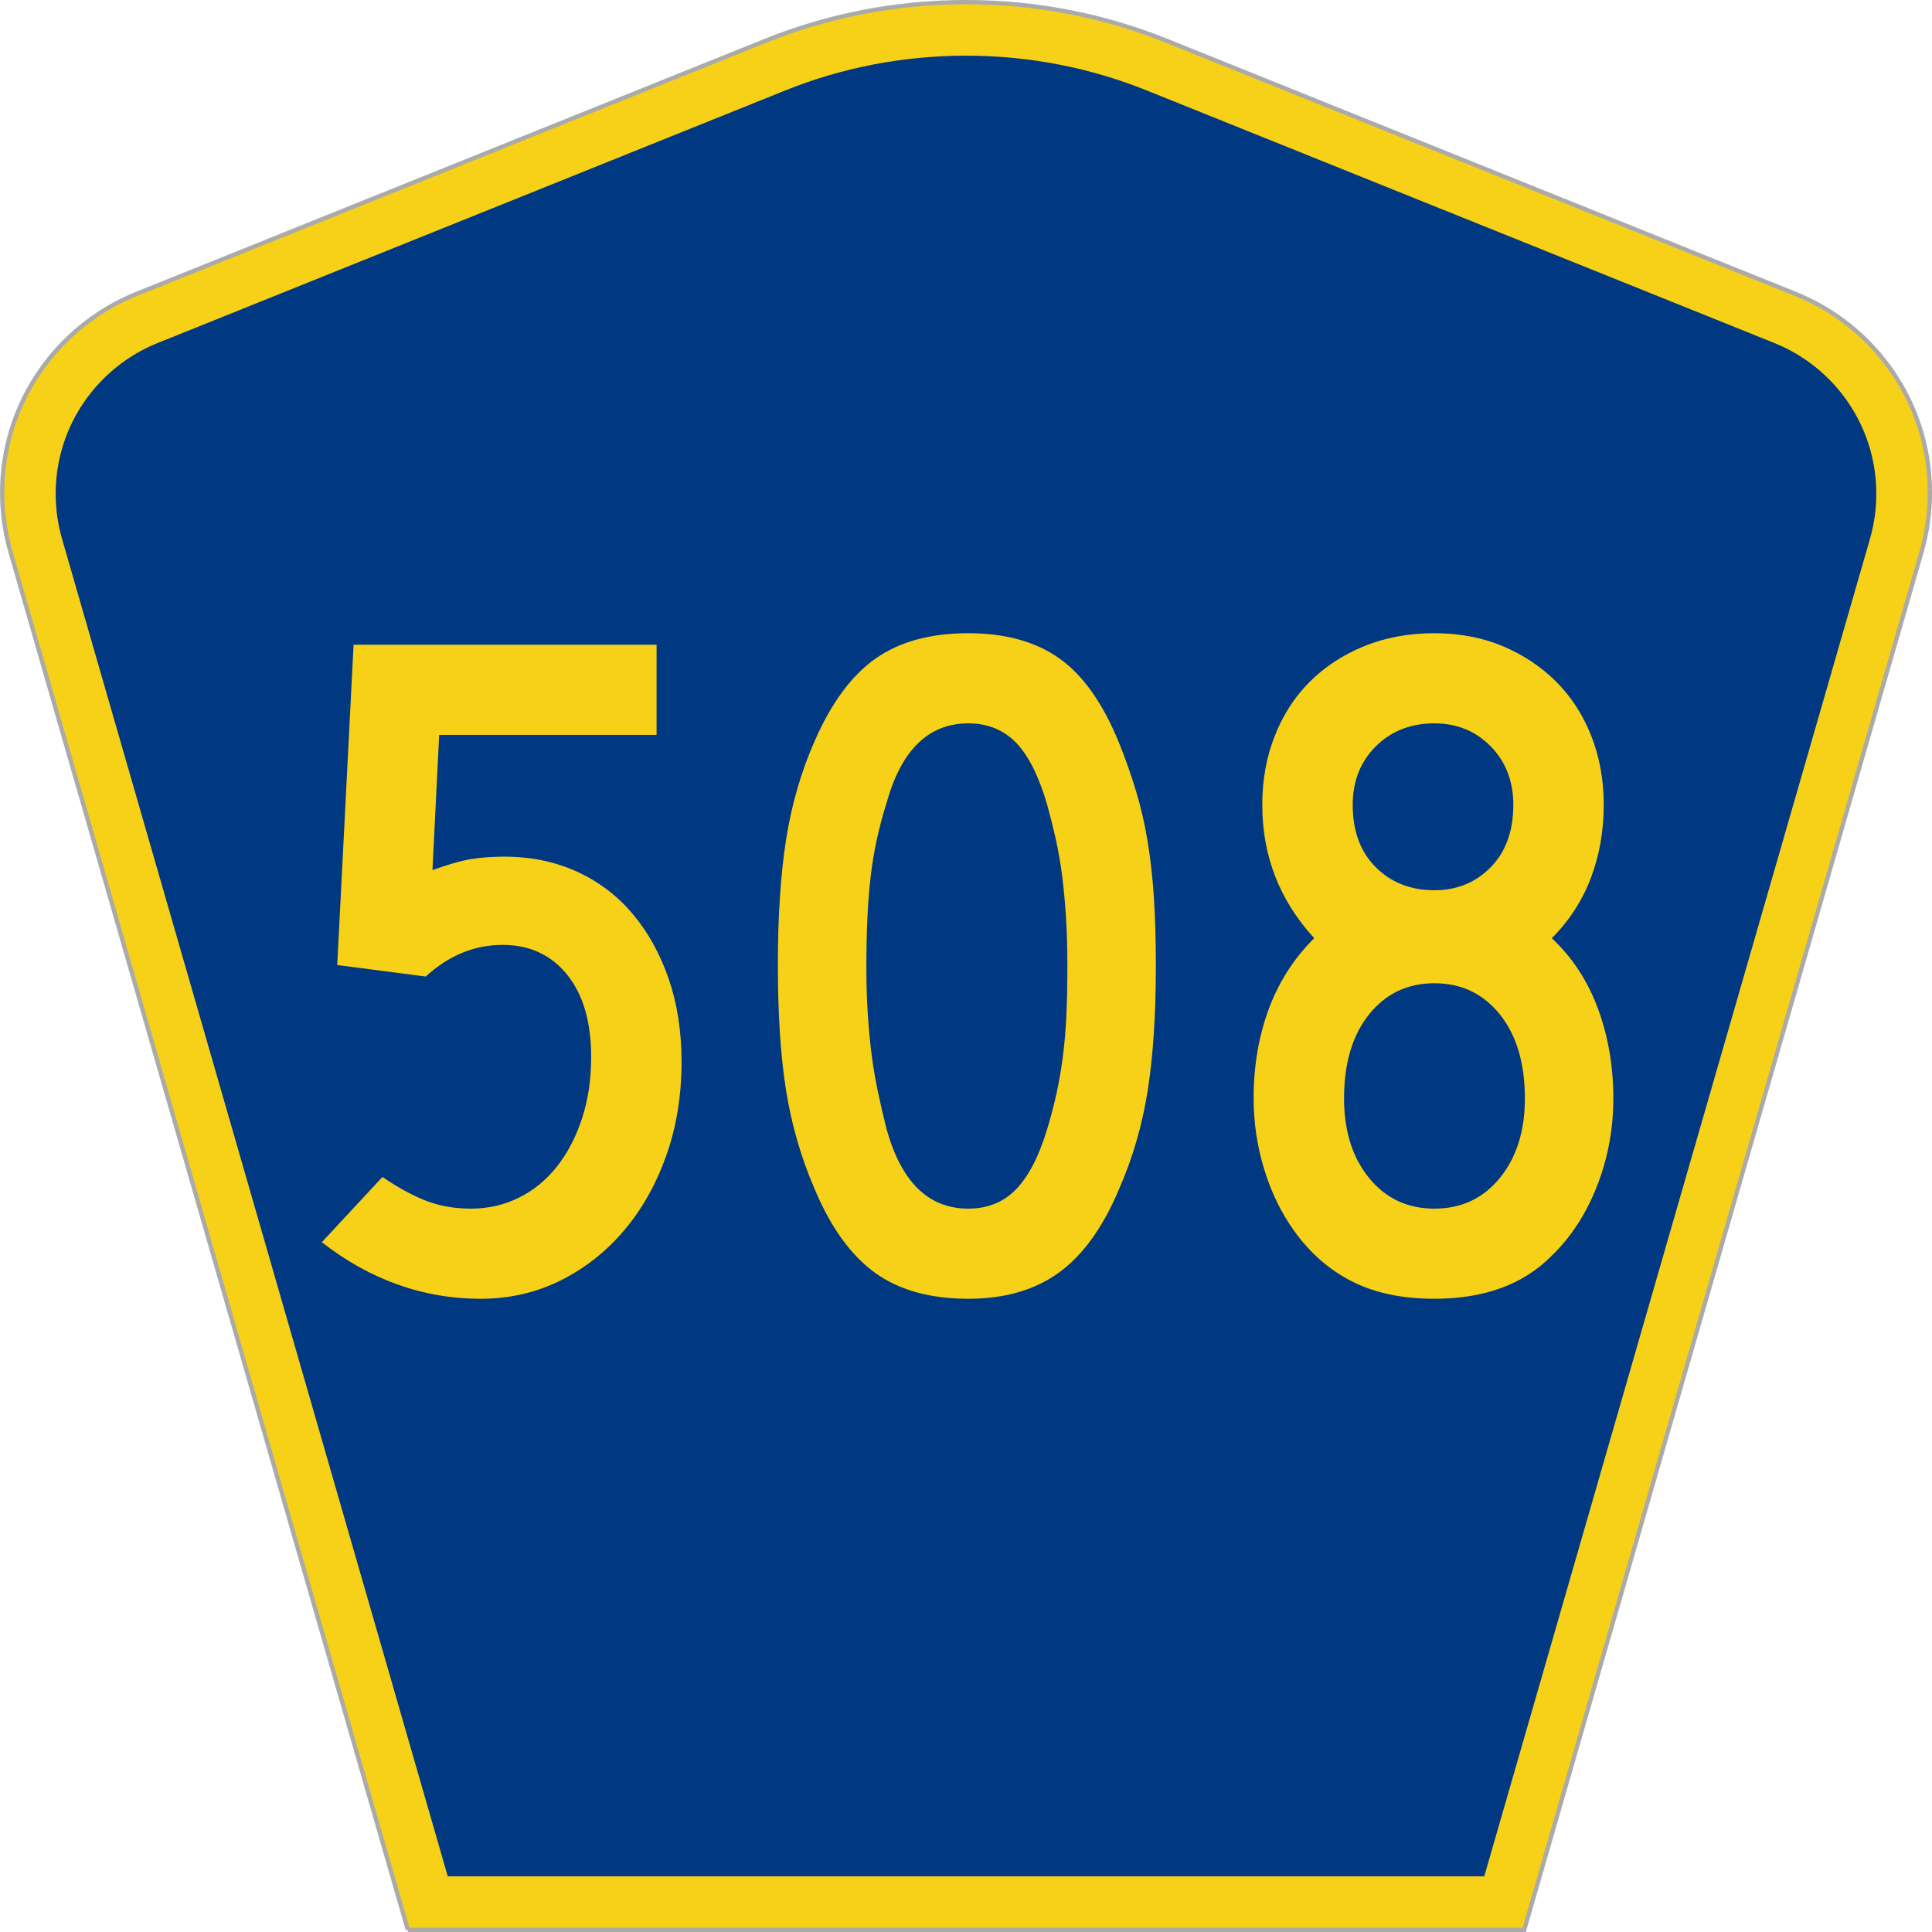
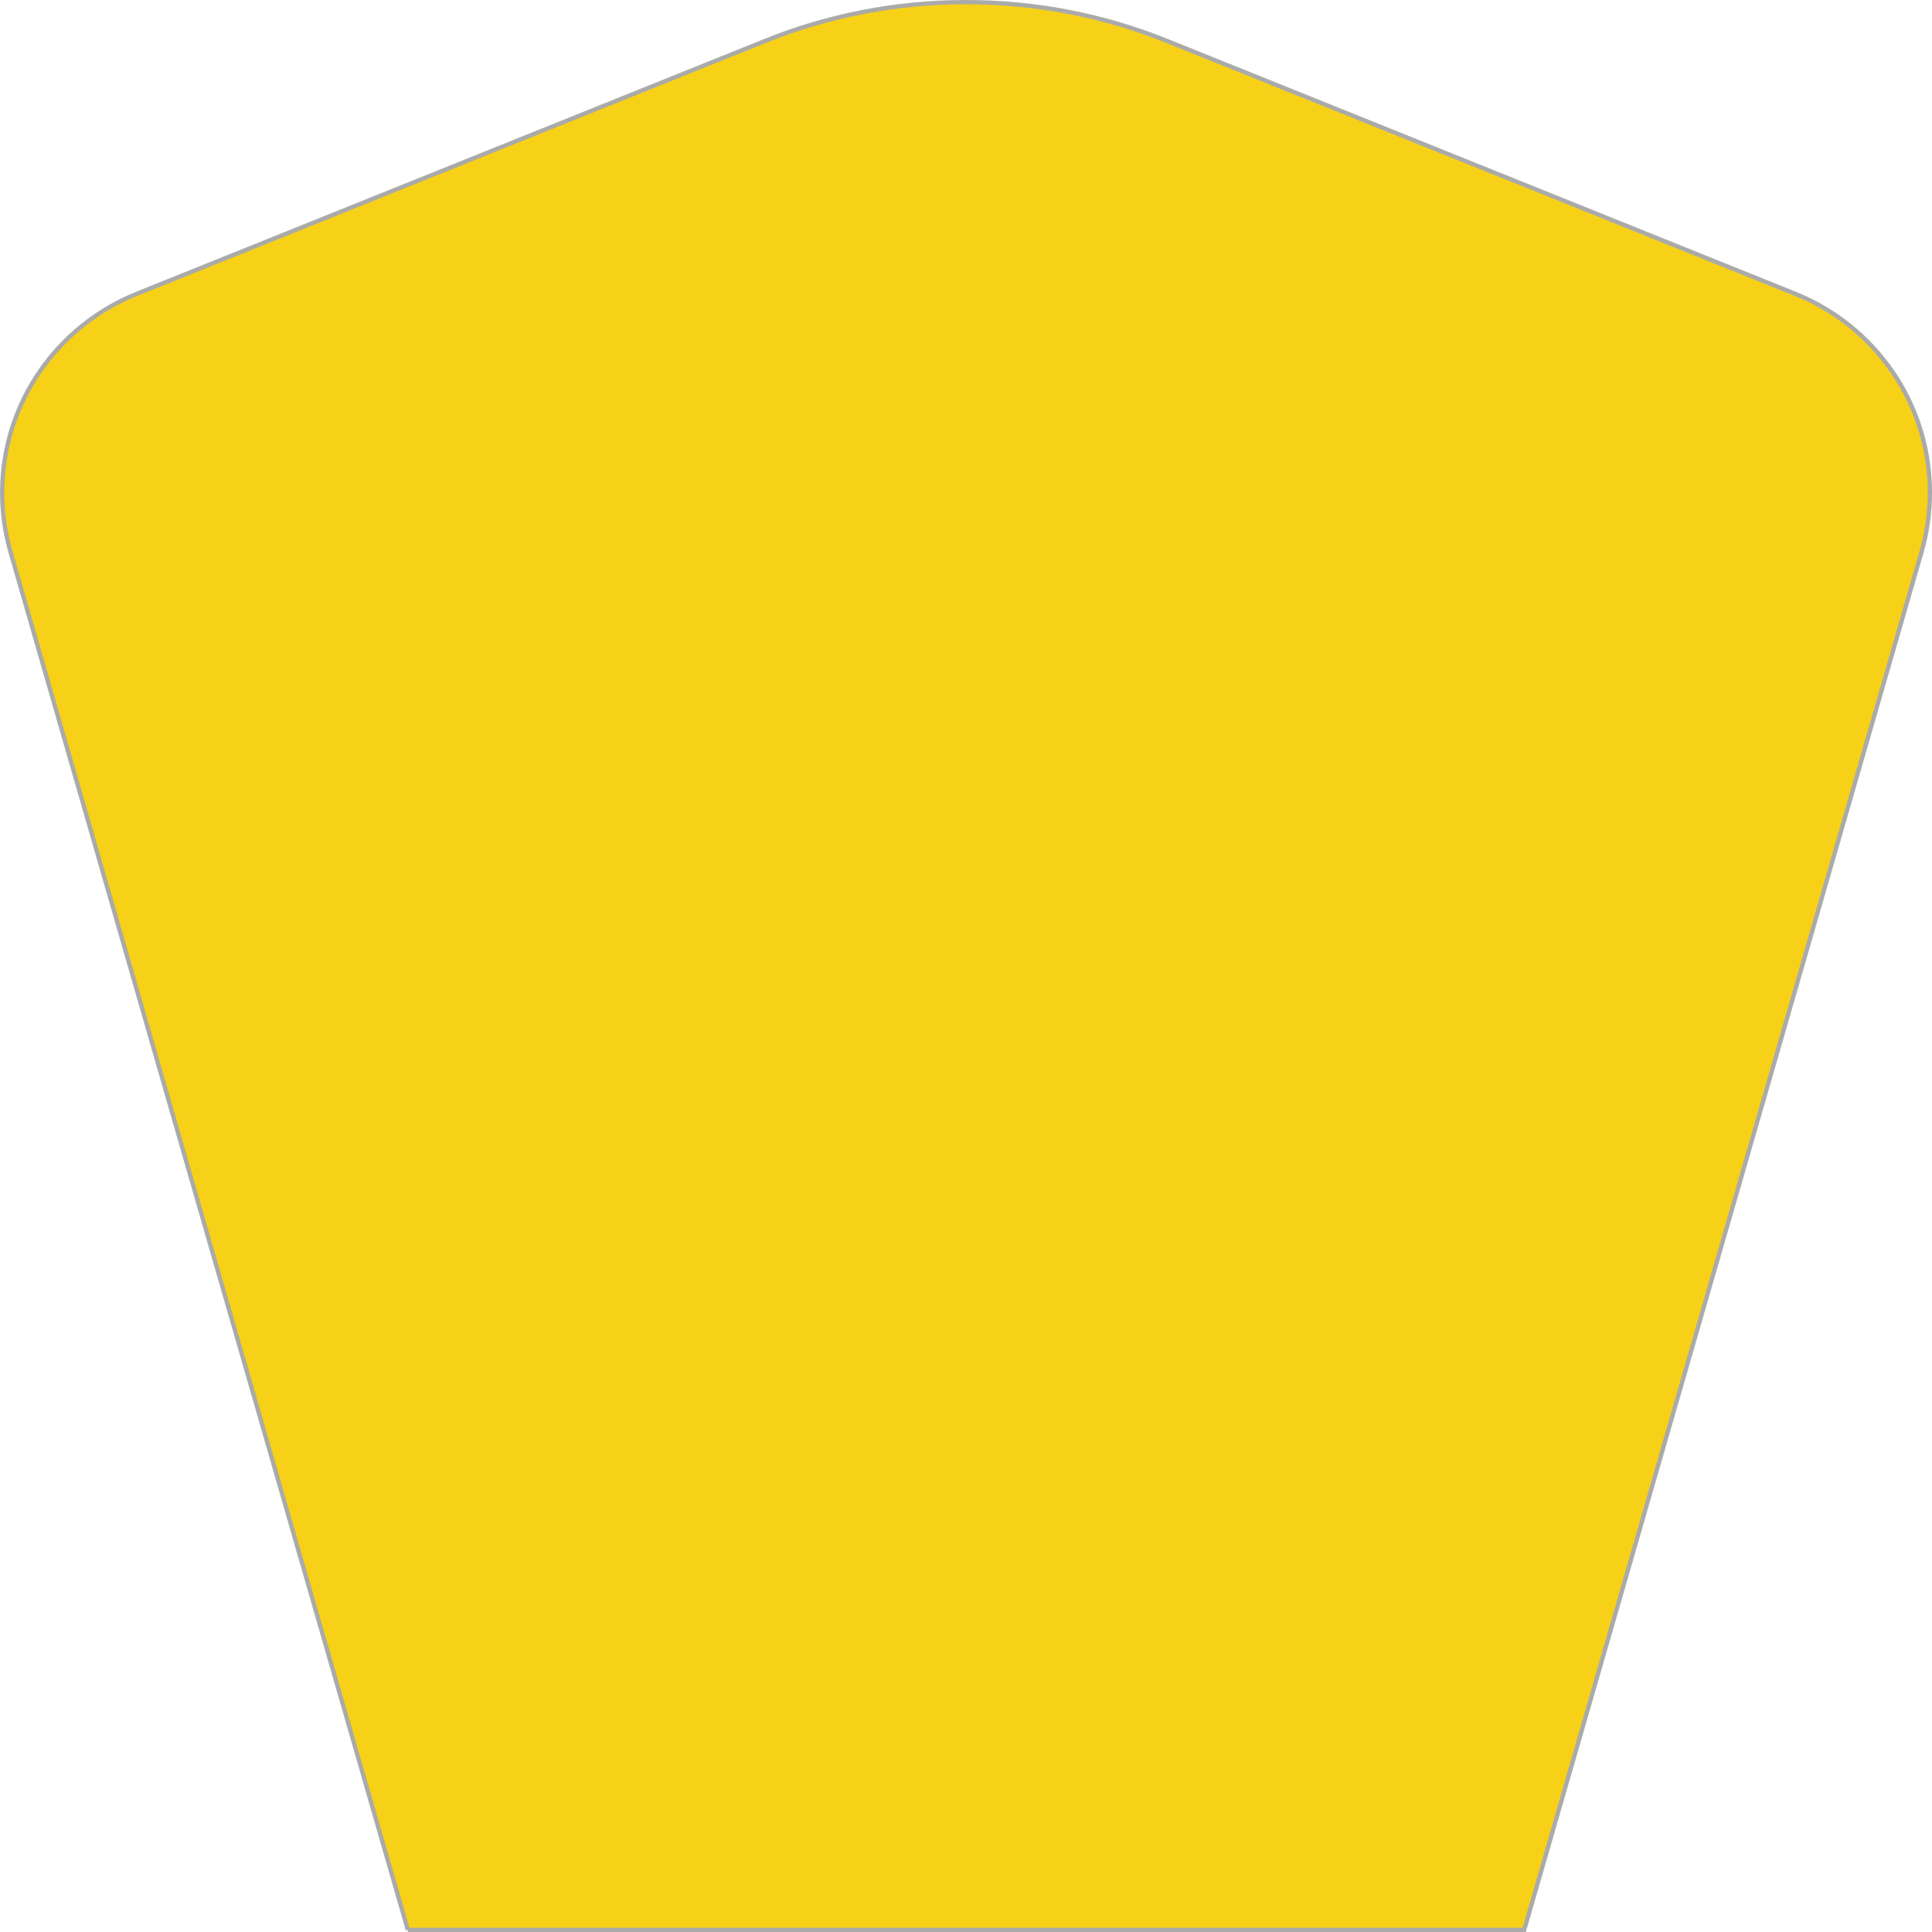
<svg xmlns="http://www.w3.org/2000/svg" xmlns:ns1="http://www.inkscape.org/namespaces/inkscape" version="1.1" width="451" height="451" id="svg2" xml:space="preserve">
  <defs id="defs6" />
  <g transform="matrix(1.25,0,0,-1.25,0,451)" id="g10">
    <g id="g12">
      <g transform="matrix(1,0,0,-1,0,360.8)" id="g14">
        <path d="M 76.164,360.398 1.961,103.07 C 0.949,99.555 0.406,95.836 0.406,91.996 0.406,75.195 10.789,60.813 25.5,54.887 L 142.895,7.637 c 11.585,-4.668 24.246,-7.239 37.511,-7.239 13.262,0 25.926,2.571 37.512,7.239 l 117.391,47.25 c 14.714,5.926 25.097,20.308 25.097,37.109 0,3.84 -0.543,7.559 -1.558,11.074 l -74.2,257.328 -208.484,0 z" ns1:connector-curvature="0" id="path16" style="fill:#f7d117;fill-opacity:1;fill-rule:evenodd;stroke:#aaaaaa;stroke-width:0.8;stroke-linecap:butt;stroke-linejoin:miter;stroke-miterlimit:4;stroke-opacity:1;stroke-dasharray:none" />
      </g>
-       <path d="m 10.398,268.597 c 0,12.727 7.86,23.641 19.036,28.141 l 117.132,47.137 c 10.438,4.207 21.852,6.527 33.832,6.527 11.985,0 23.399,-2.32 33.836,-6.527 l 117.133,-47.137 c 11.176,-4.5 19.031,-15.414 19.031,-28.141 0,-2.929 -0.41,-5.742 -1.175,-8.402 l -72.039,-249.793 -193.567,0 -72.039,249.793 c -0.765,2.656 -1.18,5.473 -1.18,8.402 z" ns1:connector-curvature="0" id="path18" style="fill:#003882;fill-opacity:1;fill-rule:evenodd;stroke:none" />
-       <path d="m 127.281,162.492 c -0.004,-6.332 -0.961,-12.184 -2.875,-17.555 -1.918,-5.375 -4.551,-10.031 -7.902,-13.969 -3.352,-3.945 -7.305,-7.047 -11.856,-9.312 -4.55,-2.266 -9.519,-3.399 -14.906,-3.402 -5.394,0.003 -10.574,0.894 -15.539,2.683 -4.973,1.789 -9.672,4.418 -14.101,7.883 L 71.418,141 c 2.992,-2.036 5.746,-3.528 8.262,-4.481 2.511,-0.957 5.269,-1.433 8.265,-1.43 3.231,-0.003 6.223,0.684 8.981,2.059 2.754,1.371 5.117,3.309 7.094,5.82 1.972,2.504 3.531,5.489 4.671,8.953 1.137,3.461 1.707,7.286 1.707,11.465 0,6.567 -1.5,11.7 -4.492,15.403 -2.996,3.699 -7.008,5.55 -12.035,5.554 -5.273,-0.004 -10.062,-1.972 -14.367,-5.91 l -16.527,2.149 3.054,59.82 56.582,0 0,-16.836 -40.597,0 -1.254,-25.254 c 2.992,1.074 5.414,1.762 7.273,2.059 1.852,0.297 3.918,0.445 6.195,0.449 4.911,-0.004 9.403,-0.93 13.473,-2.777 4.07,-1.852 7.543,-4.477 10.418,-7.879 2.875,-3.407 5.117,-7.438 6.734,-12.09 1.614,-4.66 2.422,-9.856 2.426,-15.582 z m 88.578,18.09 c 0,-9.2 -0.511,-17.02 -1.527,-23.465 -1.023,-6.449 -2.789,-12.539 -5.301,-18.266 -2.996,-7.168 -6.738,-12.39 -11.226,-15.672 -4.492,-3.281 -10.149,-4.922 -16.973,-4.925 -7.187,0.003 -13.027,1.644 -17.516,4.925 -4.492,3.282 -8.234,8.504 -11.226,15.672 -2.516,5.848 -4.281,11.965 -5.297,18.356 -1.02,6.382 -1.527,14.175 -1.527,23.375 0,9.074 0.507,16.863 1.527,23.371 1.016,6.504 2.781,12.625 5.297,18.359 3.113,7.16 6.914,12.324 11.406,15.492 4.488,3.16 10.27,4.742 17.336,4.746 6.945,-0.004 12.633,-1.586 17.063,-4.746 4.429,-3.168 8.14,-8.453 11.136,-15.851 1.196,-2.989 2.242,-5.973 3.145,-8.953 0.894,-2.989 1.613,-6.121 2.156,-9.403 0.535,-3.285 0.926,-6.808 1.168,-10.57 0.238,-3.762 0.359,-7.91 0.359,-12.445 z m -16.527,0 c -0.004,3.339 -0.094,6.382 -0.269,9.132 -0.184,2.743 -0.422,5.282 -0.719,7.614 -0.301,2.324 -0.692,4.562 -1.168,6.715 -0.481,2.148 -1.016,4.296 -1.613,6.449 -1.559,5.367 -3.508,9.25 -5.84,11.64 -2.34,2.387 -5.301,3.579 -8.891,3.582 -7.426,-0.003 -12.516,-4.957 -15.269,-14.863 -1.438,-4.543 -2.426,-9.109 -2.965,-13.703 -0.539,-4.598 -0.809,-10.242 -0.805,-16.926 -0.004,-3.226 0.086,-6.179 0.27,-8.867 0.175,-2.687 0.414,-5.195 0.714,-7.519 0.297,-2.332 0.688,-4.633 1.168,-6.899 0.477,-2.273 1.016,-4.601 1.618,-6.984 2.753,-9.914 7.843,-14.867 15.269,-14.864 3.59,-0.003 6.551,1.192 8.891,3.582 2.332,2.387 4.281,6.145 5.84,11.282 0.718,2.383 1.316,4.683 1.792,6.894 0.477,2.211 0.864,4.508 1.168,6.899 0.297,2.383 0.508,4.922 0.629,7.609 0.118,2.688 0.176,5.762 0.18,9.227 z m 101.961,-24.895 c -0.004,-5.734 -1.02,-11.199 -3.055,-16.391 -2.035,-5.195 -4.851,-9.523 -8.441,-12.984 -5.274,-5.371 -12.578,-8.055 -21.914,-8.058 -5.992,0.003 -11.11,1.074 -15.36,3.222 -4.25,2.145 -7.871,5.309 -10.863,9.492 -2.398,3.34 -4.258,7.161 -5.57,11.461 -1.32,4.297 -1.977,8.719 -1.977,13.258 0,5.969 0.926,11.488 2.785,16.563 1.852,5.074 4.696,9.523 8.532,13.347 -6.469,7.043 -9.7,15.34 -9.7,24.895 0,4.652 0.778,8.953 2.336,12.894 1.555,3.938 3.739,7.309 6.555,10.118 2.813,2.804 6.195,5.015 10.149,6.628 3.949,1.61 8.32,2.414 13.113,2.418 4.668,-0.004 8.922,-0.808 12.754,-2.418 3.832,-1.613 7.152,-3.824 9.968,-6.628 2.813,-2.809 5,-6.18 6.559,-10.118 1.555,-3.941 2.332,-8.242 2.336,-12.894 -0.004,-4.899 -0.812,-9.465 -2.426,-13.703 -1.621,-4.239 -4.047,-7.969 -7.277,-11.192 3.828,-3.586 6.703,-7.976 8.621,-13.168 1.914,-5.195 2.871,-10.773 2.875,-16.742 z m -18.68,54.805 c -0.004,4.414 -1.41,8.054 -4.222,10.922 -2.817,2.863 -6.321,4.297 -10.508,4.3 -4.434,-0.003 -8.086,-1.437 -10.957,-4.3 -2.875,-2.868 -4.309,-6.508 -4.309,-10.922 0,-4.899 1.434,-8.778 4.309,-11.645 2.871,-2.867 6.523,-4.301 10.957,-4.297 4.187,-0.004 7.691,1.43 10.508,4.297 2.812,2.867 4.218,6.746 4.222,11.645 z m 2.157,-54.805 c -0.004,6.563 -1.559,11.785 -4.672,15.668 -3.114,3.883 -7.188,5.824 -12.215,5.824 -5.031,0 -9.102,-1.941 -12.215,-5.824 -3.113,-3.883 -4.668,-9.105 -4.668,-15.668 0,-6.094 1.555,-11.051 4.668,-14.867 3.113,-3.824 7.184,-5.734 12.215,-5.731 5.027,-0.003 9.101,1.907 12.215,5.731 3.113,3.816 4.668,8.773 4.672,14.867 z" ns1:connector-curvature="0" id="path20" style="fill:#f7d117;fill-opacity:1;fill-rule:nonzero;stroke:none" />
+       <path d="m 127.281,162.492 c -0.004,-6.332 -0.961,-12.184 -2.875,-17.555 -1.918,-5.375 -4.551,-10.031 -7.902,-13.969 -3.352,-3.945 -7.305,-7.047 -11.856,-9.312 -4.55,-2.266 -9.519,-3.399 -14.906,-3.402 -5.394,0.003 -10.574,0.894 -15.539,2.683 -4.973,1.789 -9.672,4.418 -14.101,7.883 L 71.418,141 c 2.992,-2.036 5.746,-3.528 8.262,-4.481 2.511,-0.957 5.269,-1.433 8.265,-1.43 3.231,-0.003 6.223,0.684 8.981,2.059 2.754,1.371 5.117,3.309 7.094,5.82 1.972,2.504 3.531,5.489 4.671,8.953 1.137,3.461 1.707,7.286 1.707,11.465 0,6.567 -1.5,11.7 -4.492,15.403 -2.996,3.699 -7.008,5.55 -12.035,5.554 -5.273,-0.004 -10.062,-1.972 -14.367,-5.91 l -16.527,2.149 3.054,59.82 56.582,0 0,-16.836 -40.597,0 -1.254,-25.254 c 2.992,1.074 5.414,1.762 7.273,2.059 1.852,0.297 3.918,0.445 6.195,0.449 4.911,-0.004 9.403,-0.93 13.473,-2.777 4.07,-1.852 7.543,-4.477 10.418,-7.879 2.875,-3.407 5.117,-7.438 6.734,-12.09 1.614,-4.66 2.422,-9.856 2.426,-15.582 z m 88.578,18.09 c 0,-9.2 -0.511,-17.02 -1.527,-23.465 -1.023,-6.449 -2.789,-12.539 -5.301,-18.266 -2.996,-7.168 -6.738,-12.39 -11.226,-15.672 -4.492,-3.281 -10.149,-4.922 -16.973,-4.925 -7.187,0.003 -13.027,1.644 -17.516,4.925 -4.492,3.282 -8.234,8.504 -11.226,15.672 -2.516,5.848 -4.281,11.965 -5.297,18.356 -1.02,6.382 -1.527,14.175 -1.527,23.375 0,9.074 0.507,16.863 1.527,23.371 1.016,6.504 2.781,12.625 5.297,18.359 3.113,7.16 6.914,12.324 11.406,15.492 4.488,3.16 10.27,4.742 17.336,4.746 6.945,-0.004 12.633,-1.586 17.063,-4.746 4.429,-3.168 8.14,-8.453 11.136,-15.851 1.196,-2.989 2.242,-5.973 3.145,-8.953 0.894,-2.989 1.613,-6.121 2.156,-9.403 0.535,-3.285 0.926,-6.808 1.168,-10.57 0.238,-3.762 0.359,-7.91 0.359,-12.445 z m -16.527,0 c -0.004,3.339 -0.094,6.382 -0.269,9.132 -0.184,2.743 -0.422,5.282 -0.719,7.614 -0.301,2.324 -0.692,4.562 -1.168,6.715 -0.481,2.148 -1.016,4.296 -1.613,6.449 -1.559,5.367 -3.508,9.25 -5.84,11.64 -2.34,2.387 -5.301,3.579 -8.891,3.582 -7.426,-0.003 -12.516,-4.957 -15.269,-14.863 -1.438,-4.543 -2.426,-9.109 -2.965,-13.703 -0.539,-4.598 -0.809,-10.242 -0.805,-16.926 -0.004,-3.226 0.086,-6.179 0.27,-8.867 0.175,-2.687 0.414,-5.195 0.714,-7.519 0.297,-2.332 0.688,-4.633 1.168,-6.899 0.477,-2.273 1.016,-4.601 1.618,-6.984 2.753,-9.914 7.843,-14.867 15.269,-14.864 3.59,-0.003 6.551,1.192 8.891,3.582 2.332,2.387 4.281,6.145 5.84,11.282 0.718,2.383 1.316,4.683 1.792,6.894 0.477,2.211 0.864,4.508 1.168,6.899 0.297,2.383 0.508,4.922 0.629,7.609 0.118,2.688 0.176,5.762 0.18,9.227 z c -0.004,-5.734 -1.02,-11.199 -3.055,-16.391 -2.035,-5.195 -4.851,-9.523 -8.441,-12.984 -5.274,-5.371 -12.578,-8.055 -21.914,-8.058 -5.992,0.003 -11.11,1.074 -15.36,3.222 -4.25,2.145 -7.871,5.309 -10.863,9.492 -2.398,3.34 -4.258,7.161 -5.57,11.461 -1.32,4.297 -1.977,8.719 -1.977,13.258 0,5.969 0.926,11.488 2.785,16.563 1.852,5.074 4.696,9.523 8.532,13.347 -6.469,7.043 -9.7,15.34 -9.7,24.895 0,4.652 0.778,8.953 2.336,12.894 1.555,3.938 3.739,7.309 6.555,10.118 2.813,2.804 6.195,5.015 10.149,6.628 3.949,1.61 8.32,2.414 13.113,2.418 4.668,-0.004 8.922,-0.808 12.754,-2.418 3.832,-1.613 7.152,-3.824 9.968,-6.628 2.813,-2.809 5,-6.18 6.559,-10.118 1.555,-3.941 2.332,-8.242 2.336,-12.894 -0.004,-4.899 -0.812,-9.465 -2.426,-13.703 -1.621,-4.239 -4.047,-7.969 -7.277,-11.192 3.828,-3.586 6.703,-7.976 8.621,-13.168 1.914,-5.195 2.871,-10.773 2.875,-16.742 z m -18.68,54.805 c -0.004,4.414 -1.41,8.054 -4.222,10.922 -2.817,2.863 -6.321,4.297 -10.508,4.3 -4.434,-0.003 -8.086,-1.437 -10.957,-4.3 -2.875,-2.868 -4.309,-6.508 -4.309,-10.922 0,-4.899 1.434,-8.778 4.309,-11.645 2.871,-2.867 6.523,-4.301 10.957,-4.297 4.187,-0.004 7.691,1.43 10.508,4.297 2.812,2.867 4.218,6.746 4.222,11.645 z m 2.157,-54.805 c -0.004,6.563 -1.559,11.785 -4.672,15.668 -3.114,3.883 -7.188,5.824 -12.215,5.824 -5.031,0 -9.102,-1.941 -12.215,-5.824 -3.113,-3.883 -4.668,-9.105 -4.668,-15.668 0,-6.094 1.555,-11.051 4.668,-14.867 3.113,-3.824 7.184,-5.734 12.215,-5.731 5.027,-0.003 9.101,1.907 12.215,5.731 3.113,3.816 4.668,8.773 4.672,14.867 z" ns1:connector-curvature="0" id="path20" style="fill:#f7d117;fill-opacity:1;fill-rule:nonzero;stroke:none" />
    </g>
  </g>
</svg>